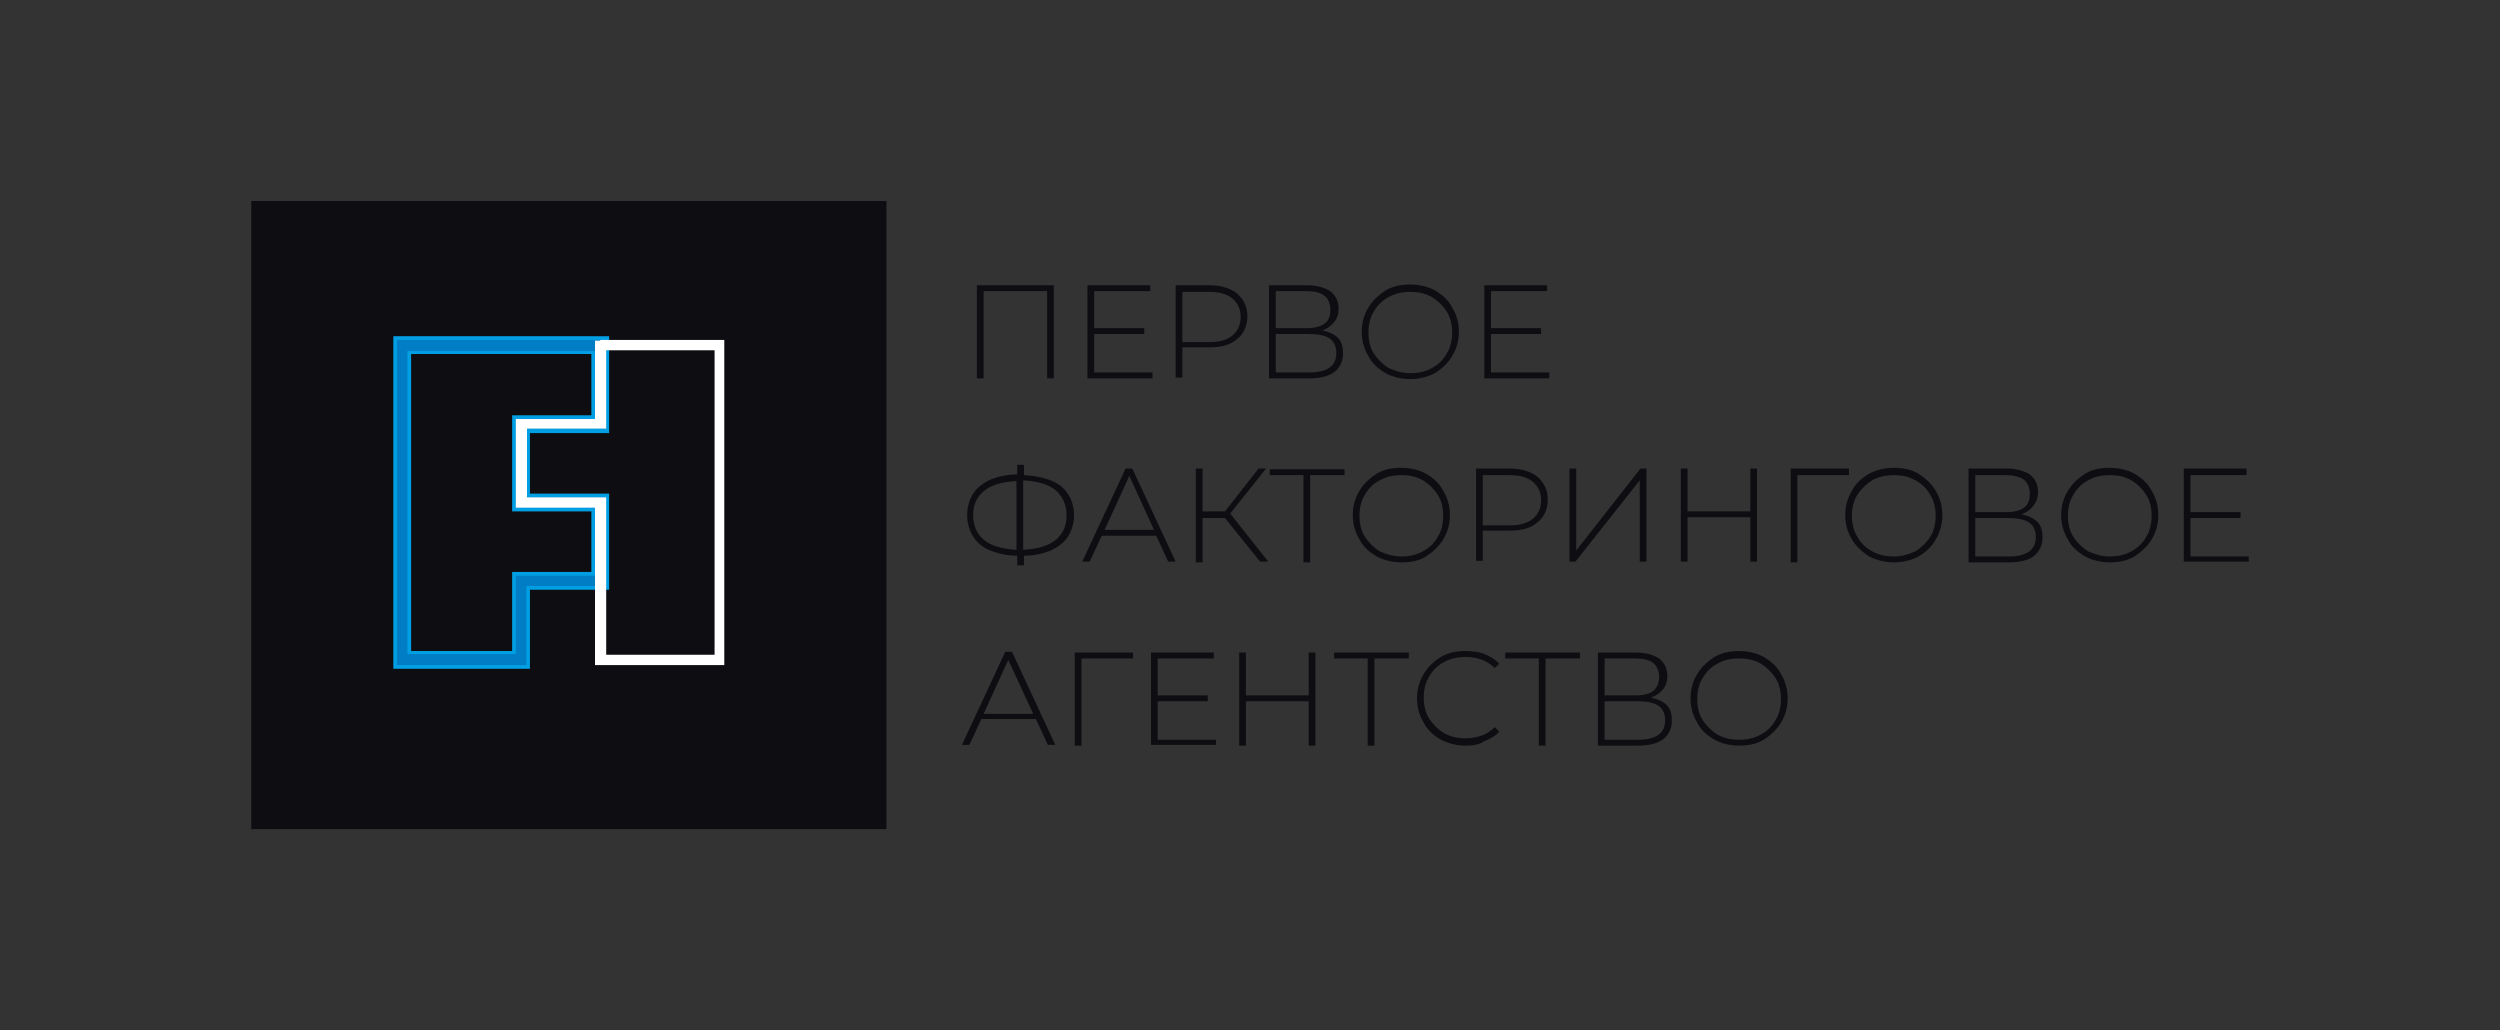
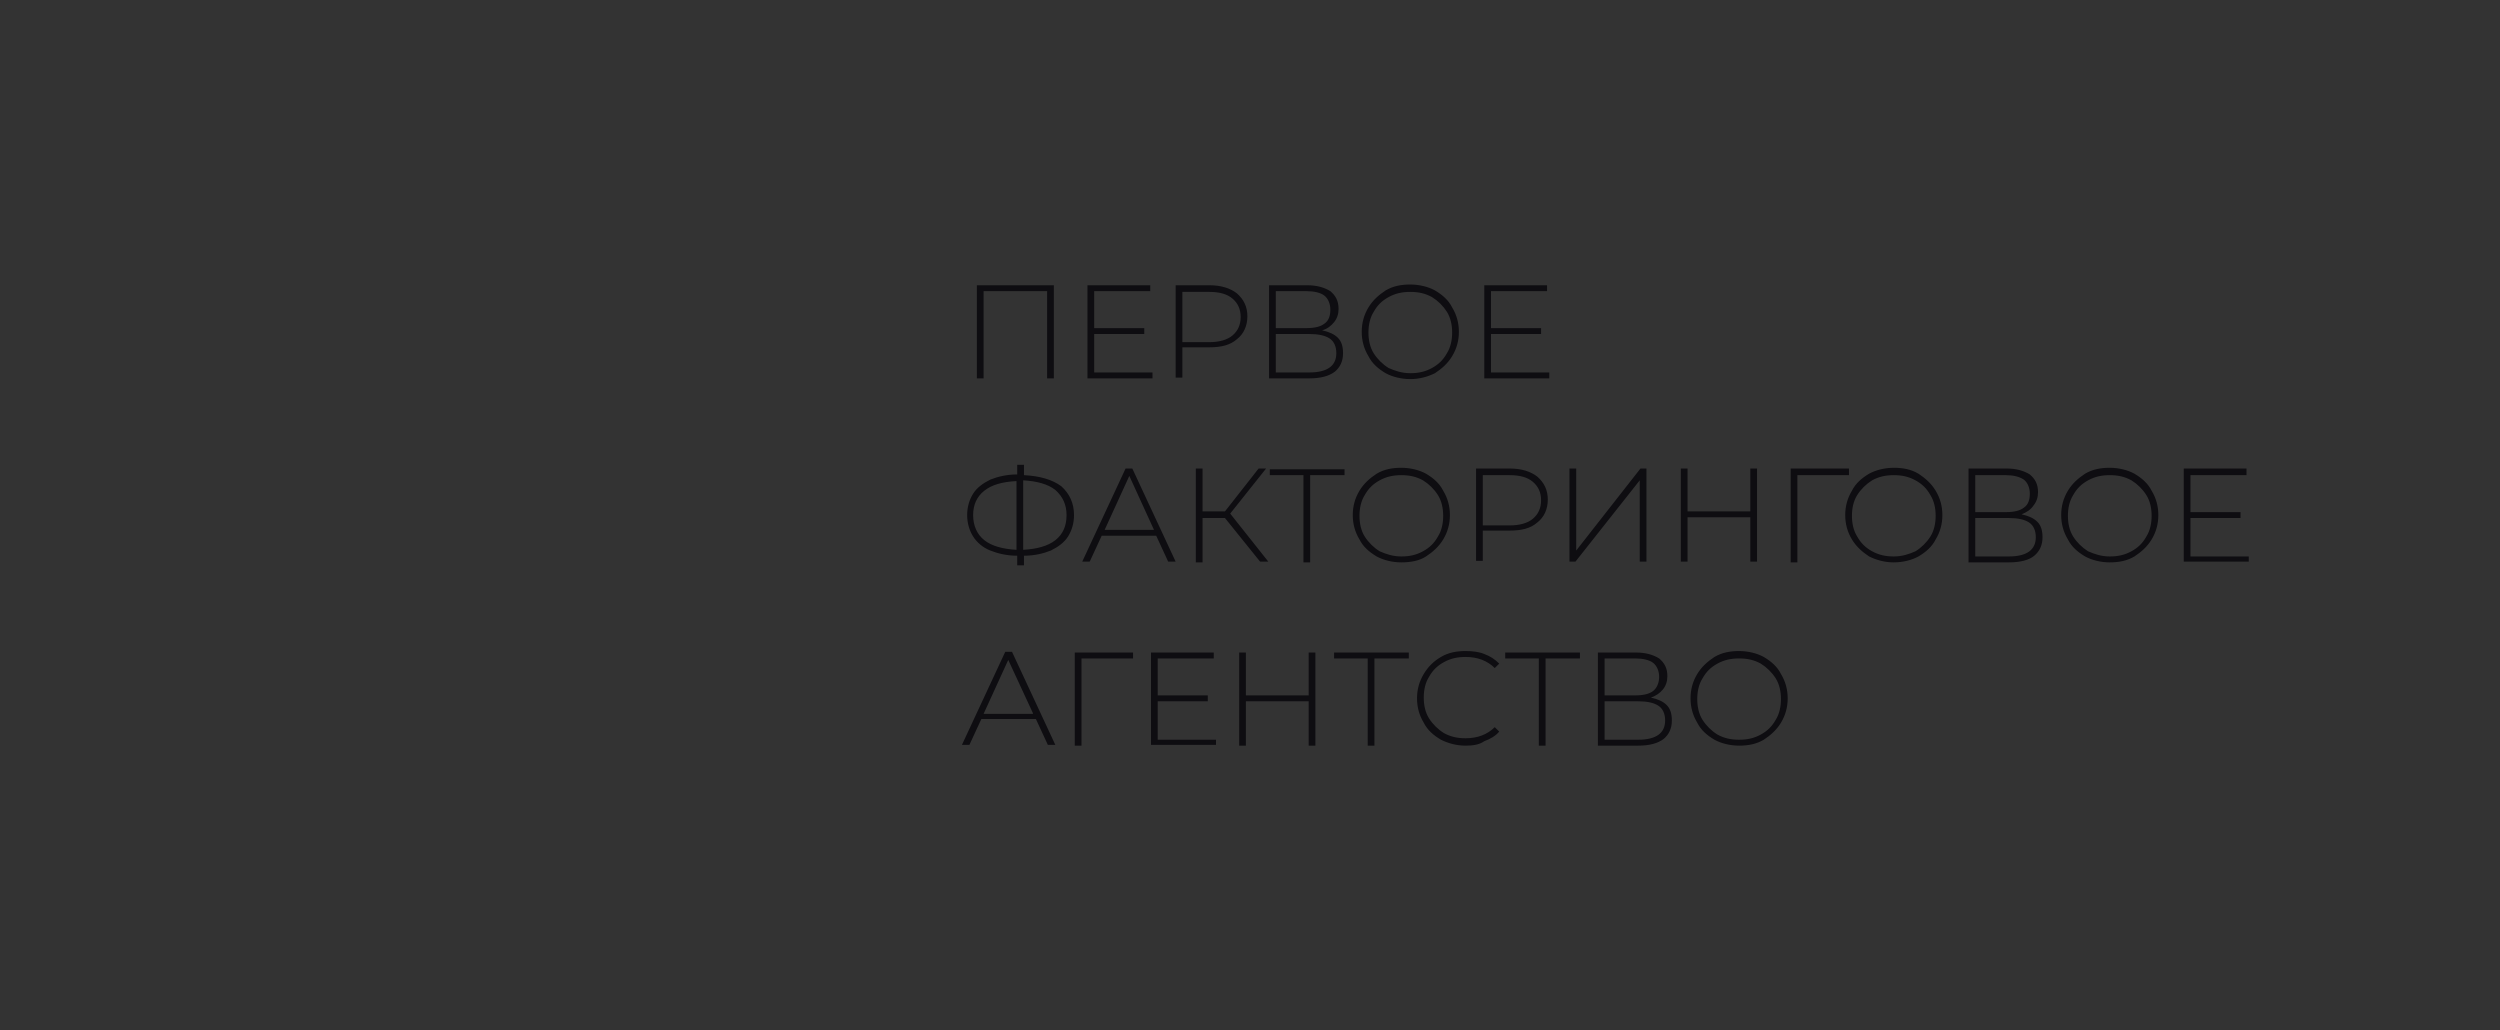
<svg xmlns="http://www.w3.org/2000/svg" width="199" height="82" viewBox="0 0 199 82" fill="none">
  <rect x="0" y="0" width="199" height="82" fill="#333333" stroke="none" />
-   <path d="M70.562 16H20V66H70.562V16Z" fill="#0E0D11" />
-   <path fill-rule="evenodd" clip-rule="evenodd" d="M47.78 40H41.475V33.765H47.78V27.471H41.475H32.017V33.765V40V46.235V52.529H41.475V46.235H47.78V40Z" stroke="#009EE2" stroke-width="1.417" stroke-miterlimit="22.926" />
-   <path fill-rule="evenodd" clip-rule="evenodd" d="M47.363 40.412H41.474H41.058V40V33.765V33.353H41.474H47.363V27.941H41.474H32.432V33.765V40V46.235V52.059H41.058V46.235V45.824H41.474H47.363V40.412ZM41.89 39.588H47.779H48.196V40V46.235V46.647H47.779H41.89V52.529V52.941H41.474H32.016H31.6V52.529V46.235V40V33.765V27.471V27.059H32.016H41.474H47.779H48.196V27.471V33.706V34.118H47.779H41.89V39.588Z" fill="#007DC5" />
-   <path fill-rule="evenodd" clip-rule="evenodd" d="M47.778 27.059H57.236H57.653V27.471V33.706V39.941V52.529V52.941H57.236H47.778H47.362V52.529V40.412H41.473H41.057V40V33.765V33.353H41.473H47.362V27.529V27.118H47.778V27.059ZM56.88 27.882H48.254V33.706V34.118H47.838H41.949V39.588H47.838H48.254V40V52.118H56.88V40V33.765V27.882Z" fill="white" />
+   <path d="M70.562 16V66H70.562V16Z" fill="#0E0D11" />
  <path fill-rule="evenodd" clip-rule="evenodd" d="M83.886 22.706V30.118H83.351V23.176H78.294V30.118H77.759V22.706H83.886ZM91.738 29.647V30.118H86.563V22.706H91.559V23.176H87.098V26.118H91.084V26.588H87.098V29.647H91.738ZM96.259 22.706C97.21 22.706 97.924 22.941 98.46 23.353C98.995 23.823 99.292 24.412 99.292 25.176C99.292 25.941 98.995 26.588 98.46 27C97.924 27.471 97.21 27.647 96.259 27.647H94.117V30.059H93.582V22.706H96.259ZM96.259 27.235C97.032 27.235 97.686 27.059 98.103 26.706C98.519 26.353 98.757 25.882 98.757 25.235C98.757 24.588 98.519 24.118 98.103 23.765C97.686 23.412 97.091 23.235 96.259 23.235H94.117V27.235H96.259ZM105.241 26.294C105.776 26.412 106.193 26.588 106.49 26.882C106.787 27.176 106.906 27.588 106.906 28.118C106.906 28.765 106.668 29.235 106.252 29.588C105.776 29.941 105.122 30.118 104.23 30.118H101.017V22.706H104.051C104.824 22.706 105.419 22.882 105.895 23.176C106.312 23.529 106.55 23.941 106.55 24.588C106.55 25 106.431 25.353 106.193 25.647C105.955 25.941 105.657 26.176 105.241 26.294ZM101.553 26.118H103.992C104.646 26.118 105.122 26 105.419 25.765C105.776 25.529 105.895 25.118 105.895 24.647C105.895 24.176 105.717 23.765 105.419 23.529C105.122 23.294 104.587 23.176 103.992 23.176H101.553V26.118ZM104.23 29.647C105.657 29.647 106.371 29.118 106.371 28.118C106.371 27.588 106.193 27.176 105.836 26.941C105.479 26.706 104.943 26.588 104.23 26.588H101.553V29.647H104.23ZM112.26 30.176C111.546 30.176 110.832 30 110.297 29.706C109.702 29.353 109.226 28.941 108.929 28.353C108.572 27.765 108.394 27.118 108.394 26.412C108.394 25.706 108.572 25.059 108.929 24.471C109.286 23.882 109.762 23.471 110.297 23.118C110.892 22.765 111.546 22.647 112.26 22.647C112.974 22.647 113.688 22.823 114.223 23.118C114.818 23.471 115.294 23.882 115.591 24.471C115.948 25.059 116.127 25.706 116.127 26.412C116.127 27.118 115.948 27.765 115.591 28.353C115.234 28.941 114.758 29.353 114.223 29.706C113.628 30 112.974 30.176 112.26 30.176ZM112.26 29.706C112.914 29.706 113.45 29.588 113.985 29.294C114.52 29 114.877 28.647 115.175 28.118C115.472 27.647 115.591 27.059 115.591 26.471C115.591 25.882 115.472 25.294 115.175 24.823C114.877 24.353 114.461 23.941 113.985 23.647C113.45 23.353 112.914 23.235 112.26 23.235C111.606 23.235 111.07 23.353 110.535 23.647C110 23.941 109.643 24.294 109.345 24.823C109.048 25.294 108.929 25.882 108.929 26.471C108.929 27.059 109.048 27.647 109.345 28.118C109.643 28.588 110.059 29 110.535 29.294C111.07 29.529 111.606 29.706 112.26 29.706ZM123.324 29.647V30.118H118.149V22.706H123.146V23.176H118.684V26.118H122.67V26.588H118.684V29.647H123.324ZM85.492 41C85.492 41.647 85.314 42.235 85.016 42.706C84.719 43.176 84.243 43.529 83.648 43.823C83.053 44.059 82.339 44.235 81.507 44.235V45H80.971V44.235C80.138 44.235 79.425 44.059 78.83 43.823C78.235 43.588 77.759 43.176 77.462 42.706C77.164 42.235 76.986 41.647 76.986 41C76.986 40.353 77.164 39.765 77.462 39.294C77.759 38.823 78.235 38.471 78.83 38.176C79.425 37.941 80.138 37.765 80.971 37.765V37H81.507V37.823C82.756 37.882 83.767 38.176 84.481 38.706C85.135 39.294 85.492 40.059 85.492 41ZM81.447 43.765C82.518 43.706 83.41 43.471 84.005 43C84.6 42.529 84.897 41.882 84.897 41C84.897 40.176 84.6 39.529 84.005 39C83.41 38.529 82.518 38.294 81.447 38.235V43.765ZM77.462 41C77.462 41.823 77.759 42.529 78.354 43C78.949 43.471 79.841 43.706 80.912 43.765V38.294C79.781 38.353 78.949 38.588 78.354 39.059C77.759 39.529 77.462 40.176 77.462 41ZM92.035 42.647H87.693L86.741 44.706H86.146L89.596 37.294H90.132L93.582 44.706H92.987L92.035 42.647ZM91.857 42.176L89.894 37.882L87.931 42.176H91.857ZM97.508 41.235H95.723V44.765H95.188V37.294H95.723V40.706H97.508L100.185 37.294H100.78L97.924 40.882L100.958 44.706H100.304L97.508 41.235ZM106.966 37.823H104.289V44.765H103.754V37.823H101.077V37.353H107.025V37.823H106.966ZM111.546 44.765C110.832 44.765 110.119 44.588 109.583 44.294C108.988 43.941 108.512 43.529 108.215 42.941C107.858 42.353 107.68 41.706 107.68 41C107.68 40.294 107.858 39.647 108.215 39.059C108.572 38.471 109.048 38.059 109.583 37.706C110.178 37.353 110.832 37.235 111.546 37.235C112.26 37.235 112.974 37.412 113.509 37.706C114.104 38.059 114.58 38.471 114.877 39.059C115.234 39.647 115.413 40.294 115.413 41C115.413 41.706 115.234 42.353 114.877 42.941C114.52 43.529 114.045 43.941 113.509 44.294C112.974 44.647 112.26 44.765 111.546 44.765ZM111.546 44.294C112.201 44.294 112.736 44.176 113.271 43.882C113.807 43.588 114.164 43.235 114.461 42.706C114.758 42.235 114.877 41.647 114.877 41.059C114.877 40.471 114.758 39.882 114.461 39.412C114.164 38.941 113.747 38.529 113.271 38.235C112.736 37.941 112.201 37.823 111.546 37.823C110.892 37.823 110.357 37.941 109.821 38.235C109.286 38.529 108.929 38.882 108.631 39.412C108.334 39.882 108.215 40.471 108.215 41.059C108.215 41.647 108.334 42.235 108.631 42.706C108.929 43.176 109.345 43.588 109.821 43.882C110.357 44.118 110.892 44.294 111.546 44.294ZM120.171 37.294C121.123 37.294 121.837 37.529 122.372 37.941C122.908 38.412 123.205 39 123.205 39.765C123.205 40.529 122.908 41.176 122.372 41.588C121.837 42.059 121.123 42.235 120.171 42.235H118.03V44.647H117.495V37.294H120.171ZM120.171 41.823C120.945 41.823 121.599 41.647 122.015 41.294C122.432 40.941 122.67 40.471 122.67 39.823C122.67 39.176 122.432 38.706 122.015 38.353C121.599 38 121.004 37.823 120.171 37.823H118.03V41.823H120.171ZM124.93 37.294H125.466V43.823L130.581 37.294H131.057V44.706H130.522V38.235L125.406 44.706H124.93V37.294ZM139.861 37.294V44.706H139.325V41.176H134.329V44.706H133.793V37.294H134.329V40.706H139.325V37.294H139.861ZM147.177 37.823H143.073V44.765H142.538V37.294H147.177V37.823ZM150.746 44.765C151.46 44.765 152.174 44.588 152.709 44.294C153.304 43.941 153.78 43.529 154.078 42.941C154.435 42.353 154.613 41.706 154.613 41C154.613 40.294 154.435 39.647 154.078 39.059C153.721 38.471 153.245 38.059 152.709 37.706C152.115 37.353 151.46 37.235 150.746 37.235C150.033 37.235 149.319 37.412 148.783 37.706C148.189 38.059 147.713 38.471 147.415 39.059C147.058 39.647 146.88 40.294 146.88 41C146.88 41.706 147.058 42.353 147.415 42.941C147.772 43.529 148.248 43.941 148.783 44.294C149.378 44.588 150.033 44.765 150.746 44.765ZM150.746 44.294C150.092 44.294 149.557 44.176 149.021 43.882C148.486 43.588 148.129 43.235 147.832 42.706C147.534 42.235 147.415 41.647 147.415 41.059C147.415 40.471 147.534 39.882 147.832 39.412C148.129 38.941 148.546 38.529 149.021 38.235C149.557 37.941 150.092 37.823 150.746 37.823C151.401 37.823 151.936 37.941 152.472 38.235C153.007 38.529 153.364 38.882 153.661 39.412C153.959 39.882 154.078 40.471 154.078 41.059C154.078 41.647 153.959 42.235 153.661 42.706C153.364 43.176 152.947 43.588 152.472 43.882C151.936 44.118 151.401 44.294 150.746 44.294ZM160.918 40.941C161.454 41.059 161.87 41.235 162.167 41.529C162.465 41.823 162.584 42.235 162.584 42.765C162.584 43.412 162.346 43.882 161.93 44.235C161.513 44.588 160.799 44.765 159.907 44.765H156.695V37.294H159.729C160.502 37.294 161.097 37.471 161.573 37.765C161.989 38.118 162.227 38.529 162.227 39.176C162.227 39.588 162.108 39.941 161.87 40.235C161.632 40.588 161.335 40.765 160.918 40.941ZM157.23 40.765H159.669C160.323 40.765 160.799 40.647 161.097 40.412C161.454 40.176 161.573 39.765 161.573 39.294C161.573 38.823 161.394 38.412 161.097 38.176C160.74 37.941 160.264 37.823 159.669 37.823H157.23V40.765ZM159.907 44.294C161.335 44.294 162.049 43.765 162.049 42.765C162.049 42.235 161.87 41.823 161.513 41.588C161.156 41.353 160.621 41.235 159.907 41.235H157.23V44.294H159.907ZM167.937 44.765C167.224 44.765 166.51 44.588 165.974 44.294C165.38 43.941 164.904 43.529 164.606 42.941C164.249 42.353 164.071 41.706 164.071 41C164.071 40.294 164.249 39.647 164.606 39.059C164.963 38.471 165.439 38.059 165.974 37.706C166.569 37.353 167.224 37.235 167.937 37.235C168.651 37.235 169.365 37.412 169.9 37.706C170.495 38.059 170.971 38.471 171.269 39.059C171.626 39.647 171.804 40.294 171.804 41C171.804 41.706 171.626 42.353 171.269 42.941C170.912 43.529 170.436 43.941 169.9 44.294C169.306 44.647 168.651 44.765 167.937 44.765ZM167.937 44.294C168.592 44.294 169.127 44.176 169.663 43.882C170.198 43.588 170.555 43.235 170.852 42.706C171.15 42.235 171.269 41.647 171.269 41.059C171.269 40.471 171.15 39.882 170.852 39.412C170.555 38.941 170.138 38.529 169.663 38.235C169.127 37.941 168.592 37.823 167.937 37.823C167.283 37.823 166.748 37.941 166.212 38.235C165.677 38.529 165.32 38.882 165.023 39.412C164.725 39.882 164.606 40.471 164.606 41.059C164.606 41.647 164.725 42.235 165.023 42.706C165.32 43.176 165.737 43.588 166.212 43.882C166.748 44.118 167.283 44.294 167.937 44.294ZM179.002 44.235V44.706H173.826V37.294H178.823V37.823H174.362V40.765H178.347V41.235H174.362V44.294H179.002V44.235ZM82.458 57.235H78.116L77.164 59.294H76.569L80.019 51.882H80.555L84.005 59.294H83.41L82.458 57.235ZM82.22 56.765L80.257 52.529L78.294 56.823H82.22V56.765ZM90.191 52.412H86.087V59.353H85.552V51.941H90.191V52.412ZM96.794 58.823V59.294H91.619V51.941H96.616V52.412H92.154V55.353H96.14V55.823H92.154V58.882H96.794V58.823ZM104.705 51.941V59.353H104.17V55.823H99.173V59.353H98.638V51.941H99.173V55.353H104.17V51.941H104.705ZM112.141 52.412H109.405V59.353H108.869V52.412H106.193V51.941H112.141V52.412ZM116.662 59.353C115.948 59.353 115.294 59.176 114.699 58.882C114.104 58.529 113.628 58.118 113.331 57.529C112.974 56.941 112.795 56.294 112.795 55.588C112.795 54.882 112.974 54.235 113.331 53.647C113.688 53.059 114.104 52.647 114.699 52.294C115.294 51.941 115.948 51.823 116.662 51.823C117.197 51.823 117.733 51.882 118.149 52.059C118.625 52.235 118.982 52.471 119.339 52.823L118.982 53.176C118.387 52.588 117.614 52.294 116.662 52.294C116.008 52.294 115.472 52.412 114.937 52.706C114.401 53 114.045 53.353 113.747 53.882C113.45 54.353 113.331 54.941 113.331 55.529C113.331 56.118 113.45 56.706 113.747 57.176C114.045 57.647 114.461 58.059 114.937 58.353C115.472 58.647 116.008 58.765 116.662 58.765C117.614 58.765 118.387 58.471 118.982 57.882L119.339 58.235C119.041 58.588 118.625 58.823 118.149 59C117.733 59.294 117.197 59.353 116.662 59.353ZM125.704 52.412H123.027V59.353H122.491V52.412H119.815V51.941H125.763V52.412H125.704ZM131.414 55.529C131.949 55.647 132.366 55.823 132.663 56.118C132.961 56.412 133.08 56.823 133.08 57.353C133.08 58 132.842 58.471 132.425 58.823C131.949 59.176 131.295 59.353 130.403 59.353H127.191V51.941H130.224C130.998 51.941 131.592 52.118 132.068 52.412C132.485 52.765 132.723 53.176 132.723 53.823C132.723 54.235 132.604 54.588 132.366 54.882C132.128 55.176 131.771 55.412 131.414 55.529ZM127.726 55.353H130.165C130.819 55.353 131.295 55.235 131.592 55C131.89 54.765 132.068 54.353 132.068 53.882C132.068 53.412 131.89 53 131.592 52.765C131.295 52.529 130.76 52.412 130.165 52.412H127.726V55.353ZM130.403 58.882C131.83 58.882 132.544 58.353 132.544 57.353C132.544 56.823 132.366 56.412 132.009 56.176C131.652 55.941 131.117 55.823 130.403 55.823H127.726V58.882H130.403ZM138.433 59.353C137.719 59.353 137.006 59.176 136.47 58.882C135.875 58.529 135.399 58.118 135.102 57.529C134.745 56.941 134.567 56.294 134.567 55.588C134.567 54.882 134.745 54.235 135.102 53.647C135.459 53.059 135.935 52.647 136.47 52.294C137.065 51.941 137.719 51.823 138.433 51.823C139.147 51.823 139.861 52 140.396 52.294C140.991 52.647 141.467 53.059 141.764 53.647C142.121 54.235 142.3 54.882 142.3 55.588C142.3 56.294 142.121 56.941 141.764 57.529C141.407 58.118 140.932 58.529 140.396 58.882C139.801 59.235 139.147 59.353 138.433 59.353ZM138.433 58.882C139.088 58.882 139.623 58.765 140.158 58.471C140.694 58.176 141.05 57.823 141.348 57.294C141.645 56.823 141.764 56.235 141.764 55.647C141.764 55.059 141.645 54.471 141.348 54C141.05 53.529 140.634 53.118 140.158 52.823C139.623 52.529 139.088 52.412 138.433 52.412C137.779 52.412 137.243 52.529 136.708 52.823C136.173 53.118 135.816 53.471 135.518 54C135.221 54.471 135.102 55.059 135.102 55.647C135.102 56.235 135.221 56.823 135.518 57.294C135.816 57.765 136.232 58.176 136.708 58.471C137.243 58.765 137.779 58.882 138.433 58.882Z" fill="#0E0D11" />
</svg>